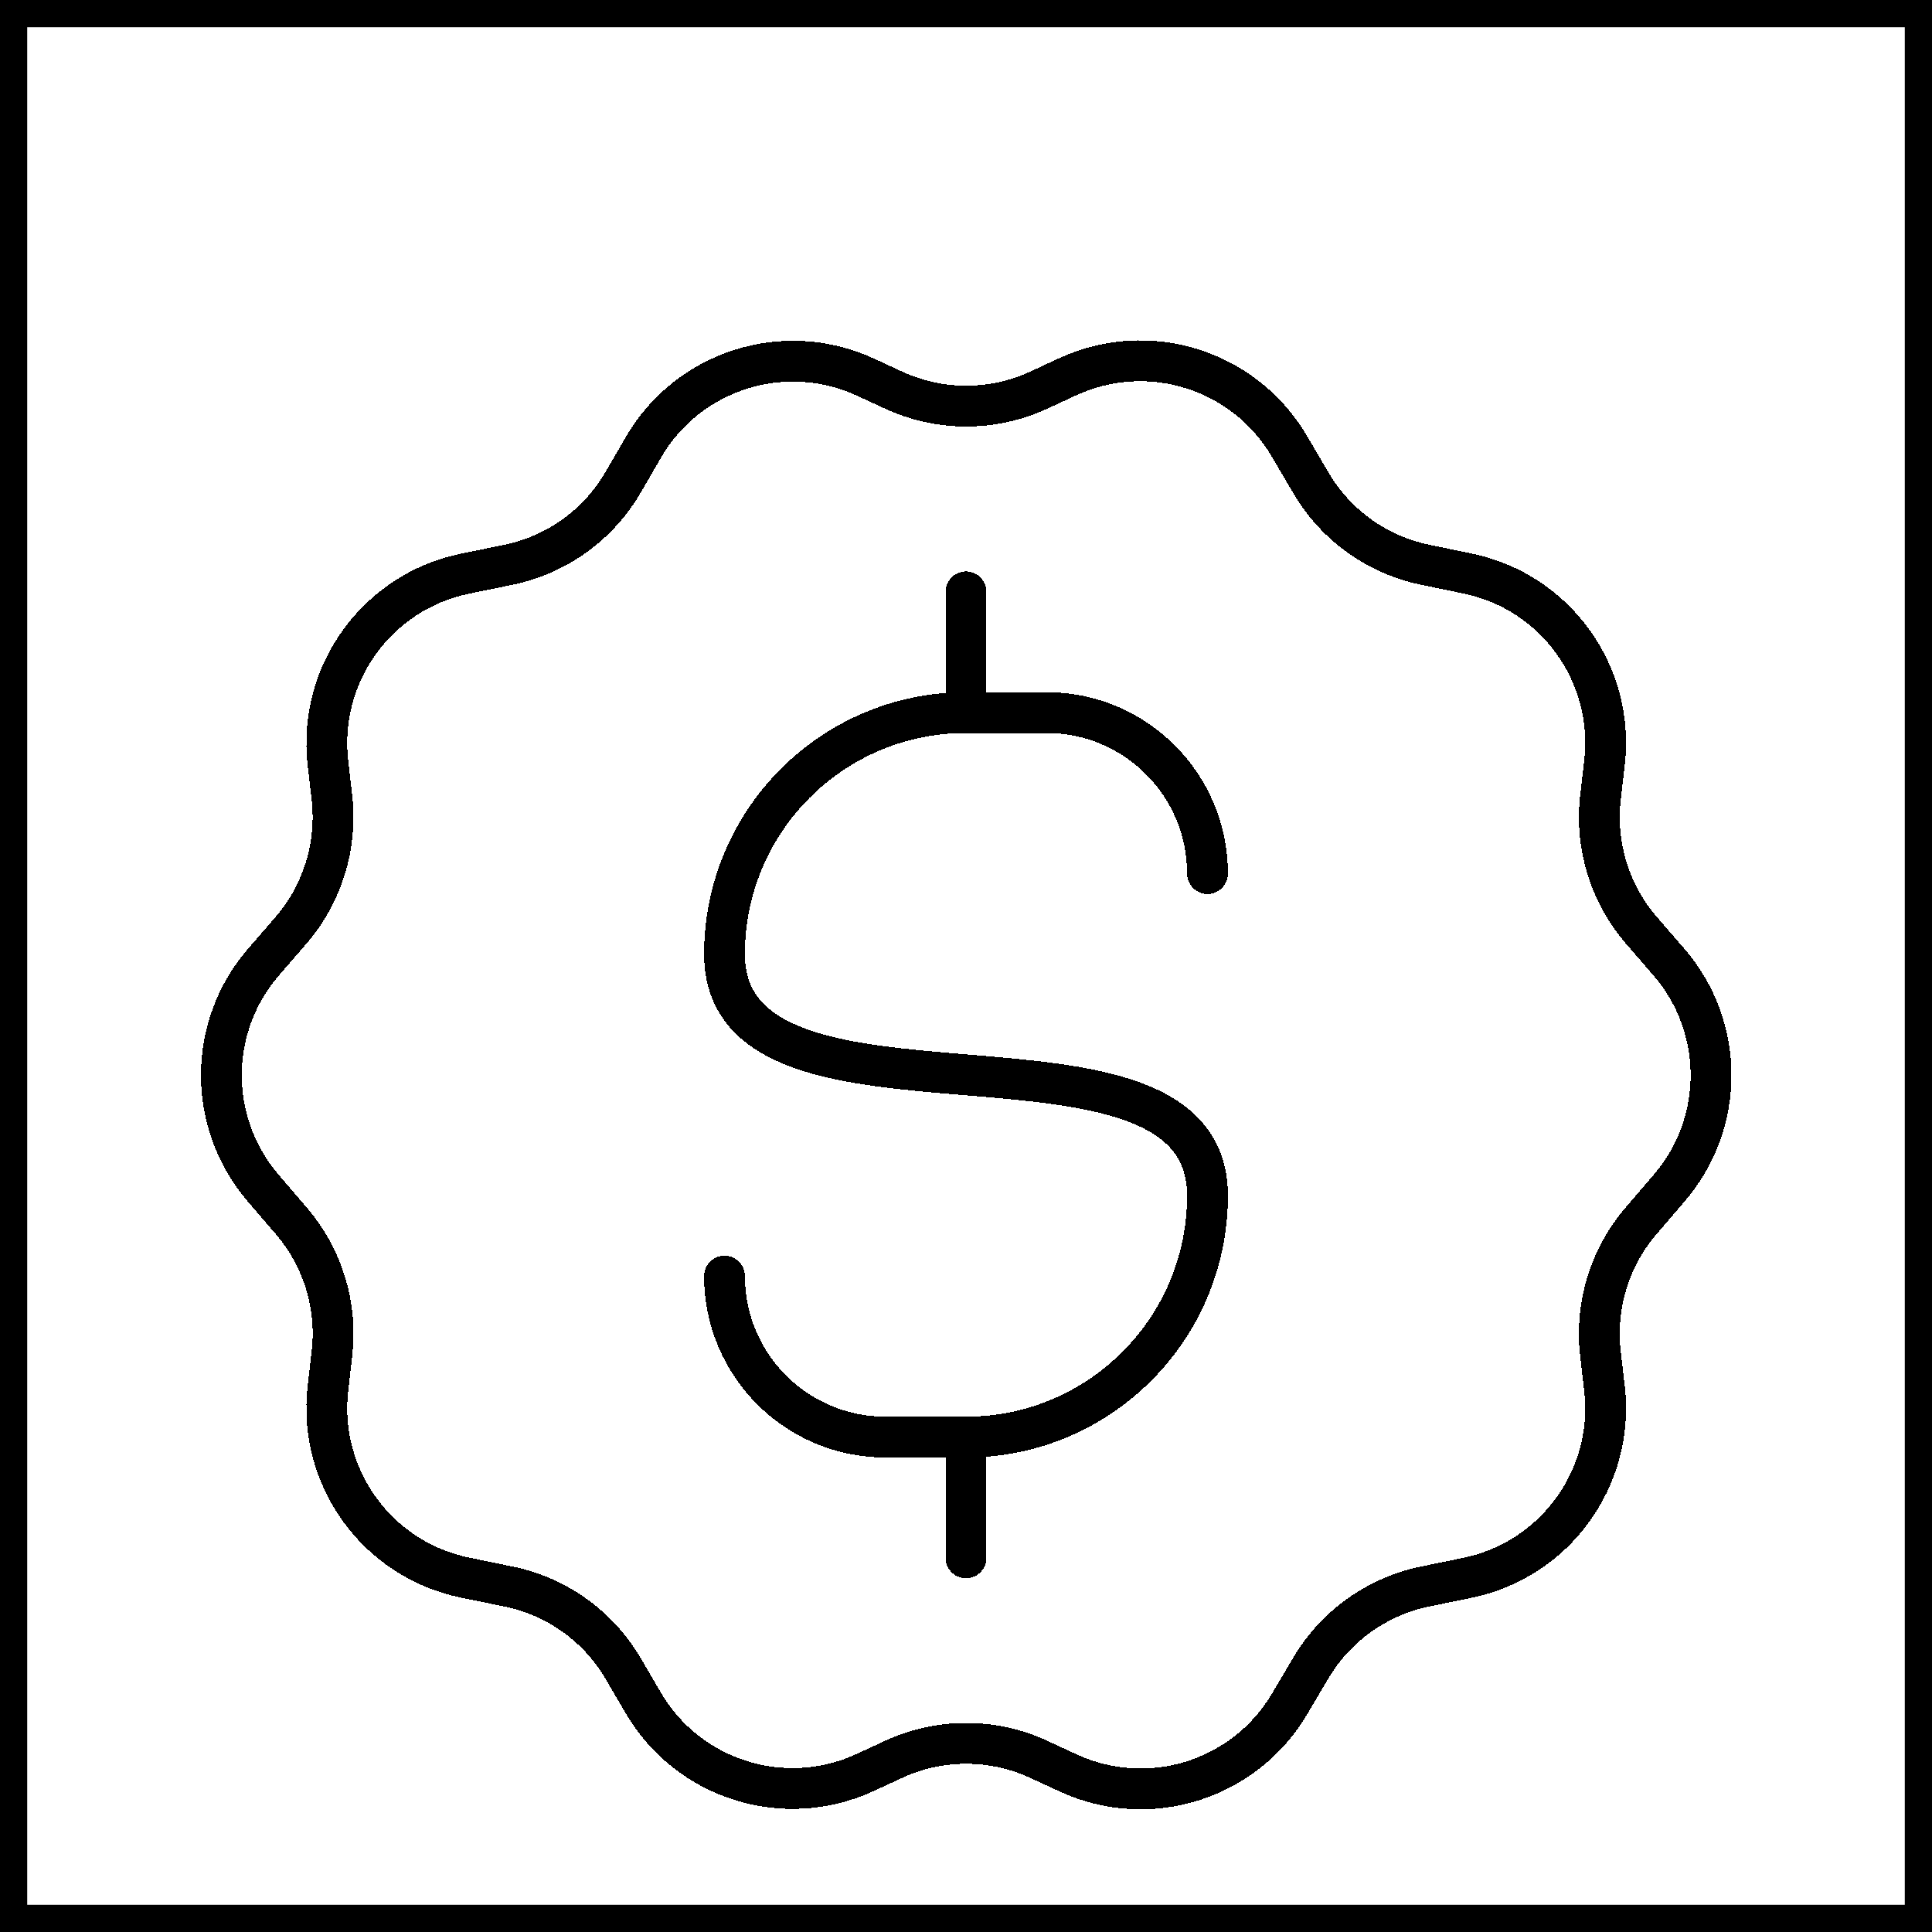
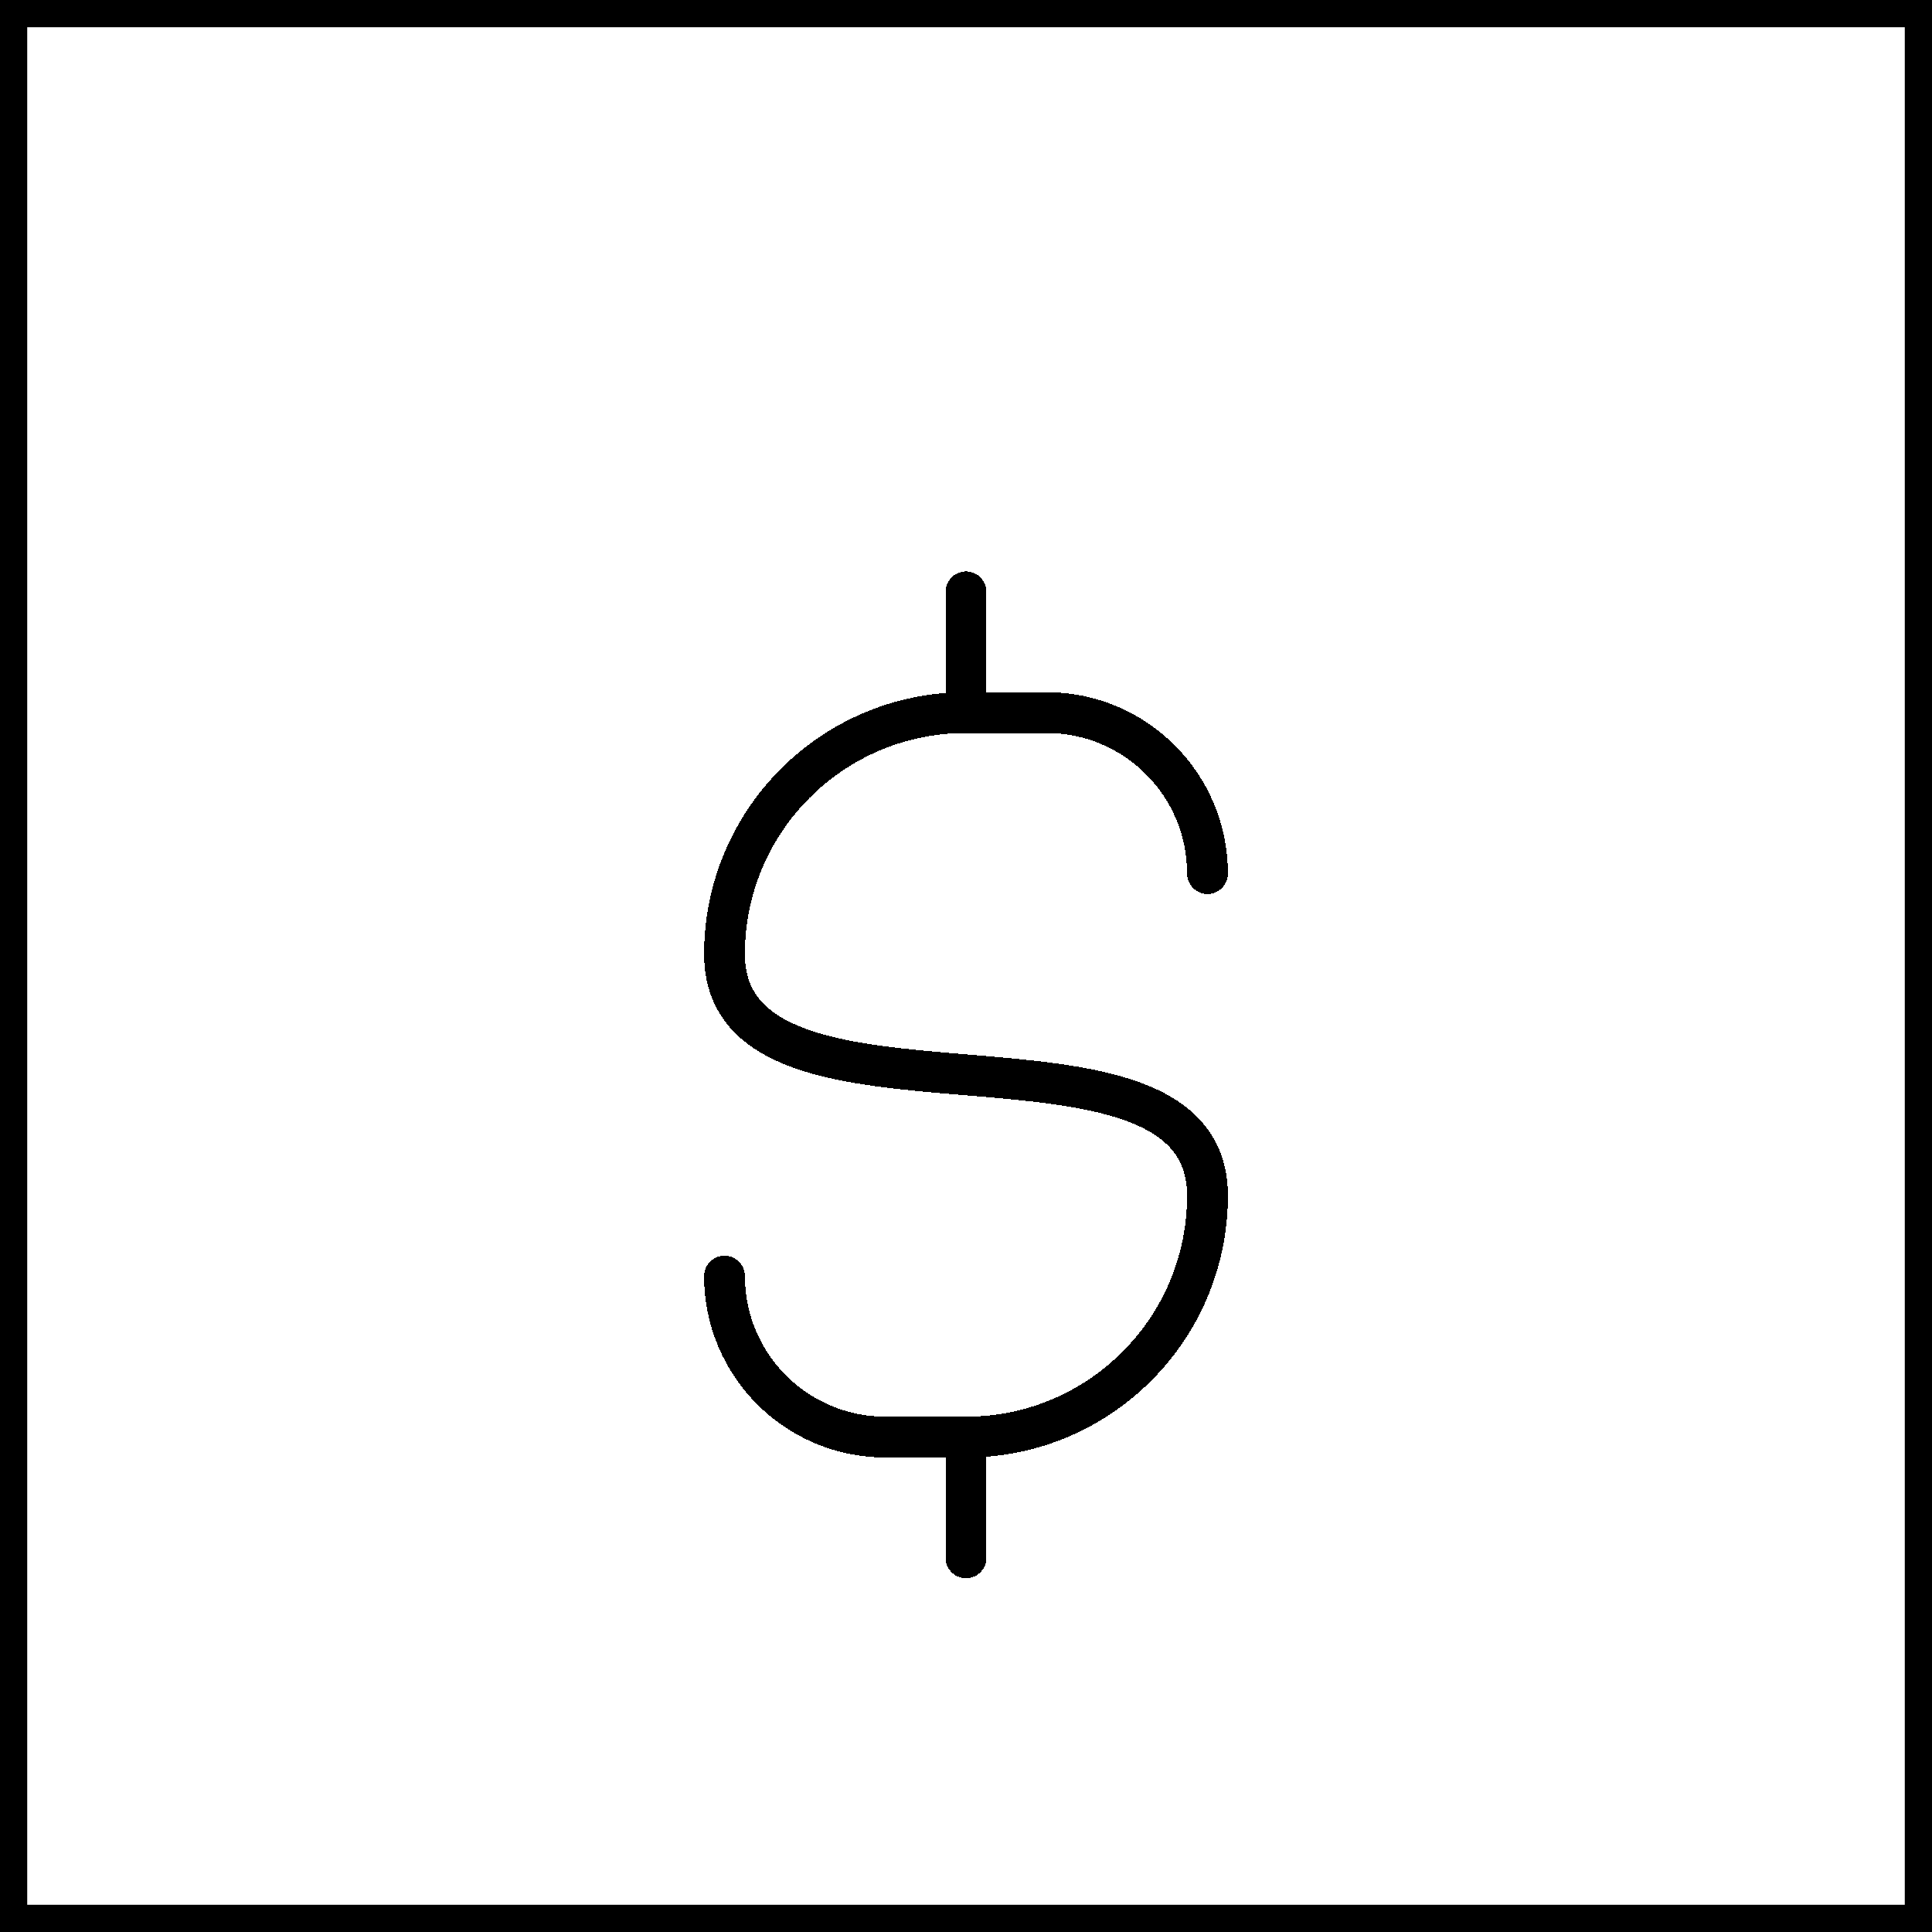
<svg xmlns="http://www.w3.org/2000/svg" width="71" height="71" viewBox="0 0 71 71" fill="none">
  <g id="Badge Dollar">
    <rect x="0.5" y="0.5" width="70" height="70" stroke="black" />
    <g id="Vector" filter="url(#filter0_d_2687_2575)">
-       <path d="M31.795 61.138C28.822 62.513 25.29 61.405 23.637 58.576L22.905 57.325C21.994 55.766 20.463 54.669 18.695 54.306L17.089 53.976C13.86 53.313 11.673 50.292 12.052 47.018L12.199 45.74C12.403 43.981 11.863 42.216 10.711 40.872L9.665 39.652C7.618 37.263 7.625 33.736 9.684 31.356L10.691 30.192C11.855 28.845 12.402 27.071 12.197 25.302L12.052 24.041C11.673 20.767 13.86 17.746 17.089 17.083L18.682 16.756C20.458 16.391 21.994 15.286 22.903 13.718L23.644 12.442C25.292 9.601 28.832 8.483 31.813 9.862L32.837 10.336C34.531 11.12 36.483 11.12 38.177 10.336L39.232 9.848C42.2 8.475 45.725 9.577 47.382 12.396L48.178 13.749C49.089 15.299 50.612 16.39 52.372 16.754L53.935 17.077C57.16 17.743 59.342 20.762 58.964 24.033L58.817 25.302C58.612 27.071 59.159 28.845 60.324 30.192L61.331 31.356C63.389 33.736 63.397 37.263 61.349 39.652L60.303 40.872C59.151 42.216 58.612 43.981 58.815 45.74L58.964 47.025C59.342 50.297 57.16 53.315 53.935 53.982L52.359 54.307C50.607 54.67 49.088 55.754 48.176 57.293L47.389 58.622C45.727 61.429 42.21 62.522 39.249 61.152L38.177 60.656C36.483 59.872 34.531 59.872 32.837 60.656L31.795 61.138Z" stroke="black" stroke-width="1.5" stroke-linecap="round" shape-rendering="crispEdges" />
-     </g>
+       </g>
    <g id="Vector_2" filter="url(#filter1_d_2687_2575)">
      <path d="M35.5 22.188H38.458C41.726 22.188 44.375 24.837 44.375 28.104M35.5 22.188C30.598 22.188 26.625 26.161 26.625 31.062C26.625 38.458 44.375 32.542 44.375 39.938C44.375 44.839 40.402 48.812 35.5 48.812M35.5 22.188V17.75M35.5 48.812H32.542C29.274 48.812 26.625 46.164 26.625 42.896M35.5 48.812V53.25" stroke="black" stroke-width="1.5" stroke-linecap="round" shape-rendering="crispEdges" />
    </g>
  </g>
  <defs>
    <filter id="filter0_d_2687_2575" x="3.385" y="8.51" width="64.244" height="61.981" filterUnits="userSpaceOnUse" color-interpolation-filters="sRGB">
      <feFlood flood-opacity="0" result="BackgroundImageFix" />
      <feColorMatrix in="SourceAlpha" type="matrix" values="0 0 0 0 0 0 0 0 0 0 0 0 0 0 0 0 0 0 127 0" result="hardAlpha" />
      <feOffset dy="4" />
      <feGaussianBlur stdDeviation="2" />
      <feComposite in2="hardAlpha" operator="out" />
      <feColorMatrix type="matrix" values="0 0 0 0 0 0 0 0 0 0 0 0 0 0 0 0 0 0 0.25 0" />
      <feBlend mode="normal" in2="BackgroundImageFix" result="effect1_dropShadow_2687_2575" />
      <feBlend mode="normal" in="SourceGraphic" in2="effect1_dropShadow_2687_2575" result="shape" />
    </filter>
    <filter id="filter1_d_2687_2575" x="21.875" y="17" width="27.25" height="45" filterUnits="userSpaceOnUse" color-interpolation-filters="sRGB">
      <feFlood flood-opacity="0" result="BackgroundImageFix" />
      <feColorMatrix in="SourceAlpha" type="matrix" values="0 0 0 0 0 0 0 0 0 0 0 0 0 0 0 0 0 0 127 0" result="hardAlpha" />
      <feOffset dy="4" />
      <feGaussianBlur stdDeviation="2" />
      <feComposite in2="hardAlpha" operator="out" />
      <feColorMatrix type="matrix" values="0 0 0 0 0 0 0 0 0 0 0 0 0 0 0 0 0 0 0.25 0" />
      <feBlend mode="normal" in2="BackgroundImageFix" result="effect1_dropShadow_2687_2575" />
      <feBlend mode="normal" in="SourceGraphic" in2="effect1_dropShadow_2687_2575" result="shape" />
    </filter>
  </defs>
</svg>